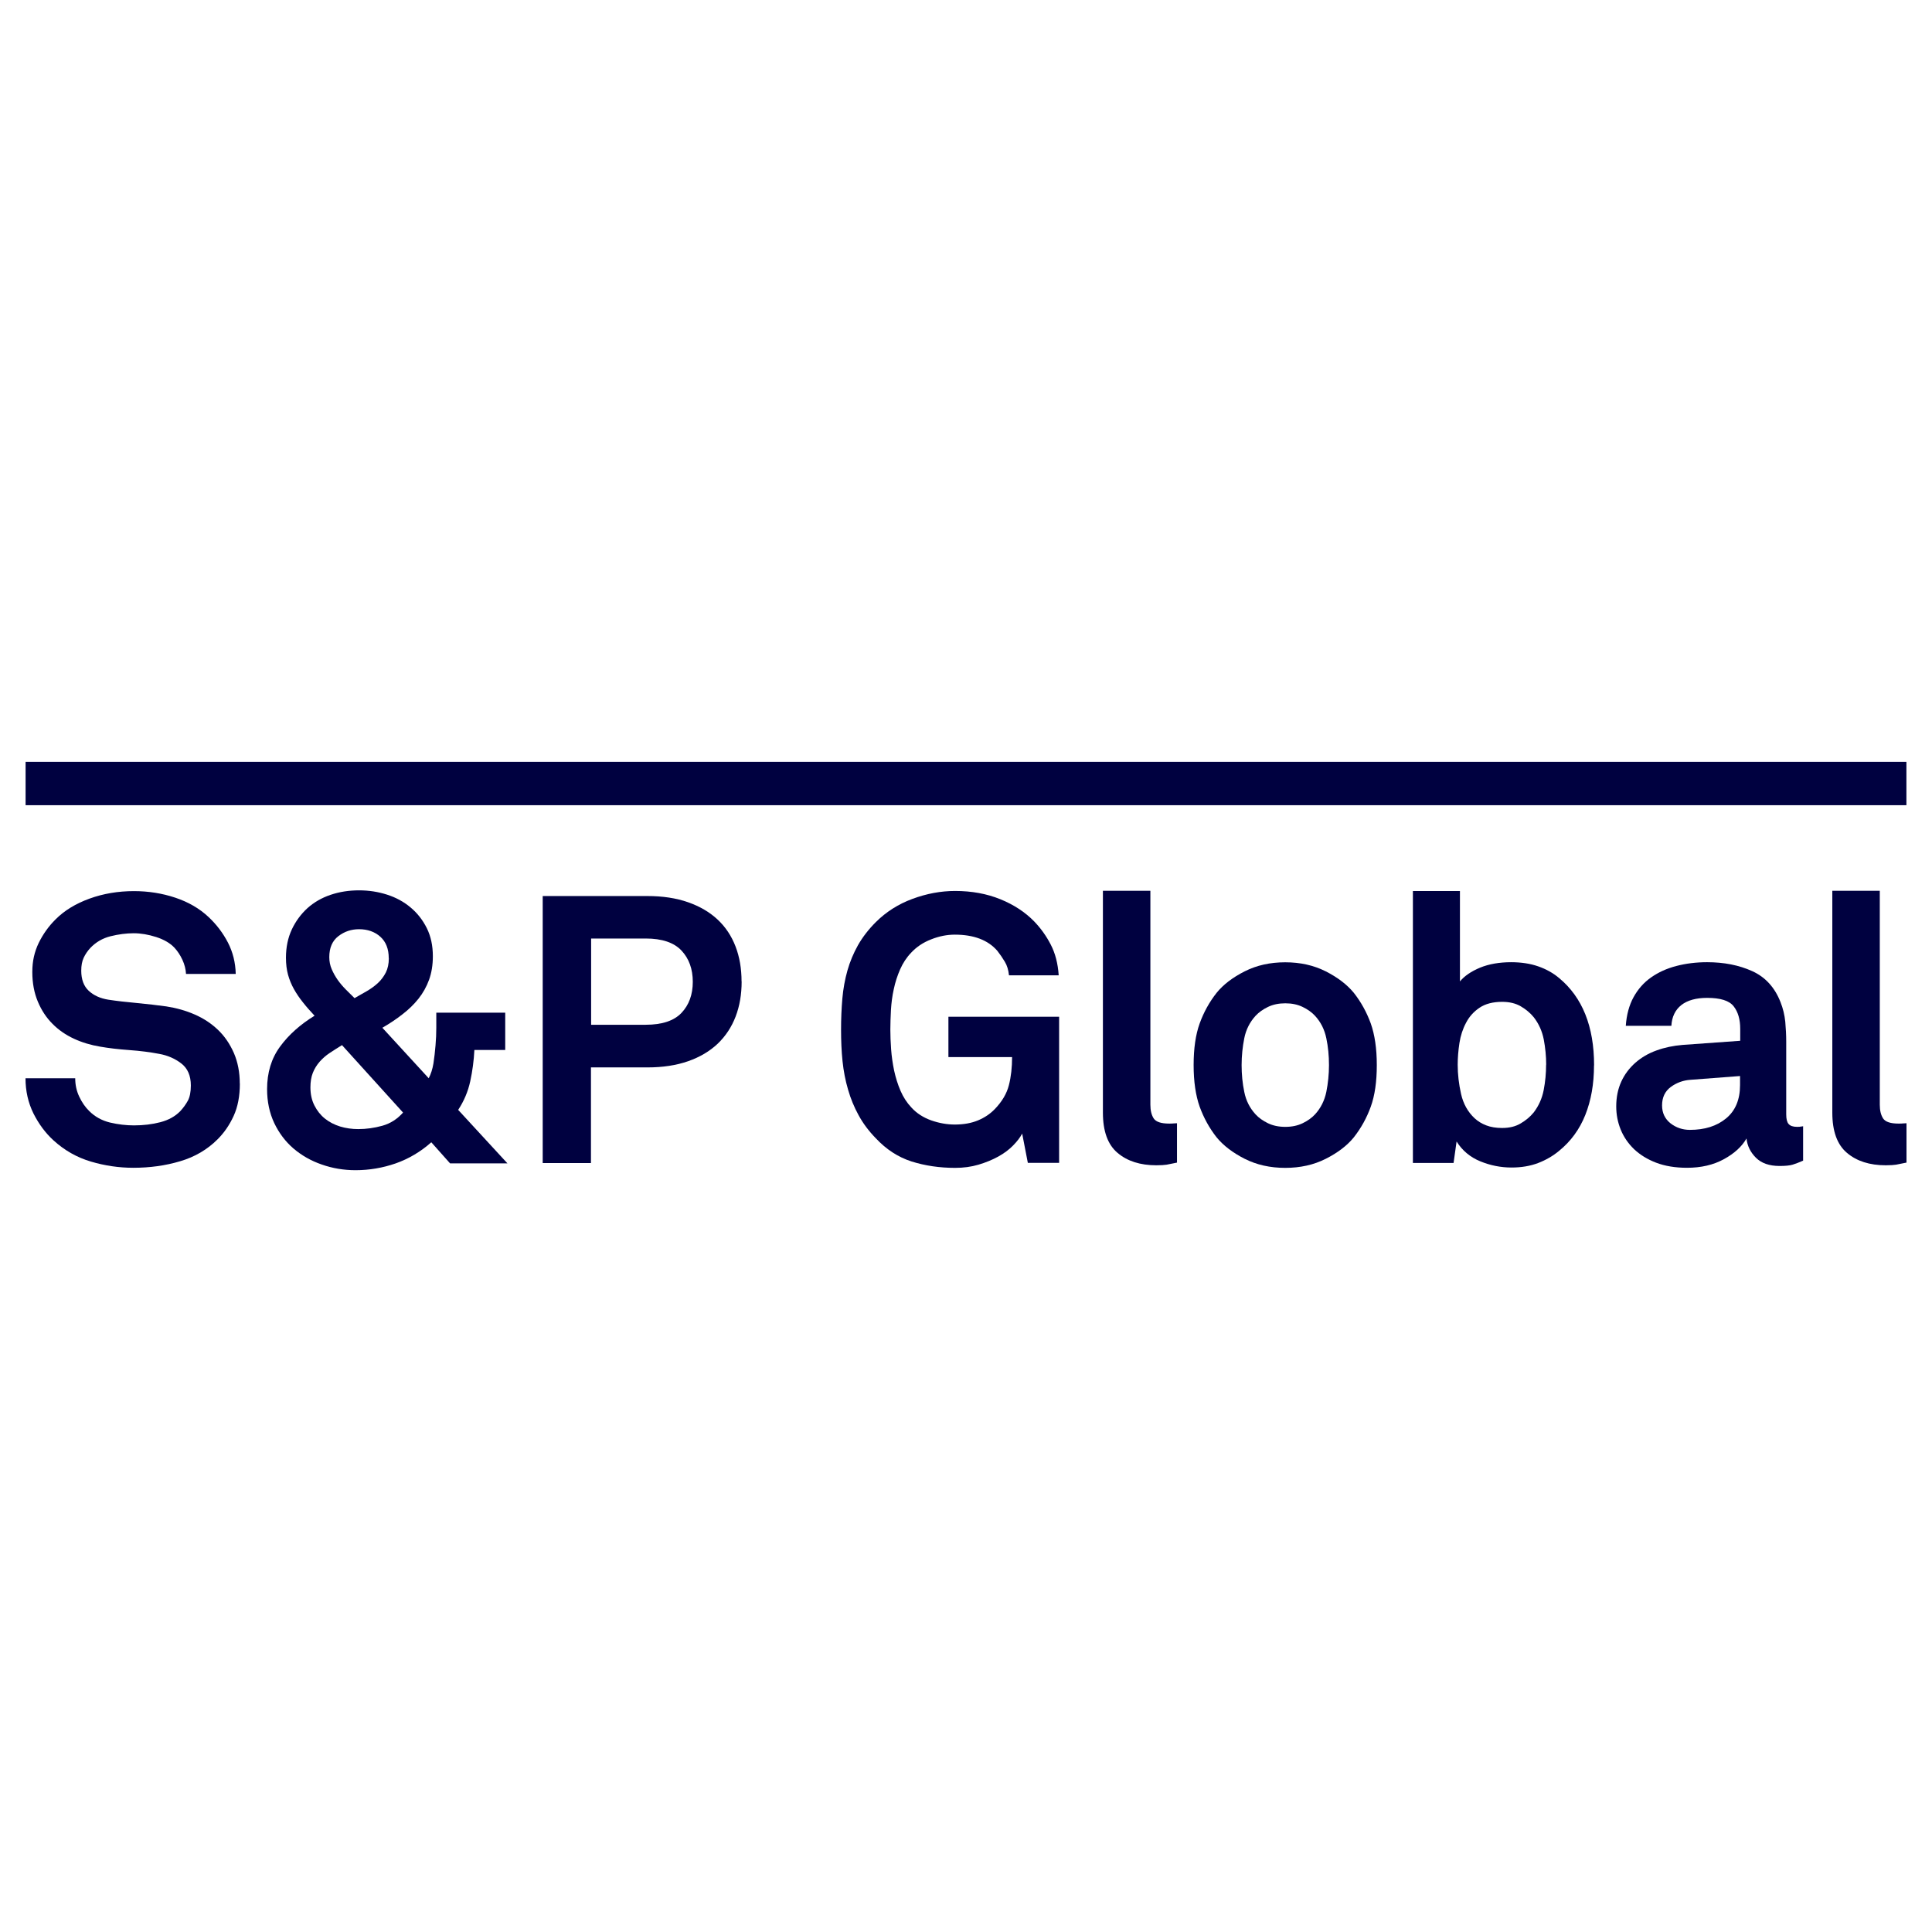
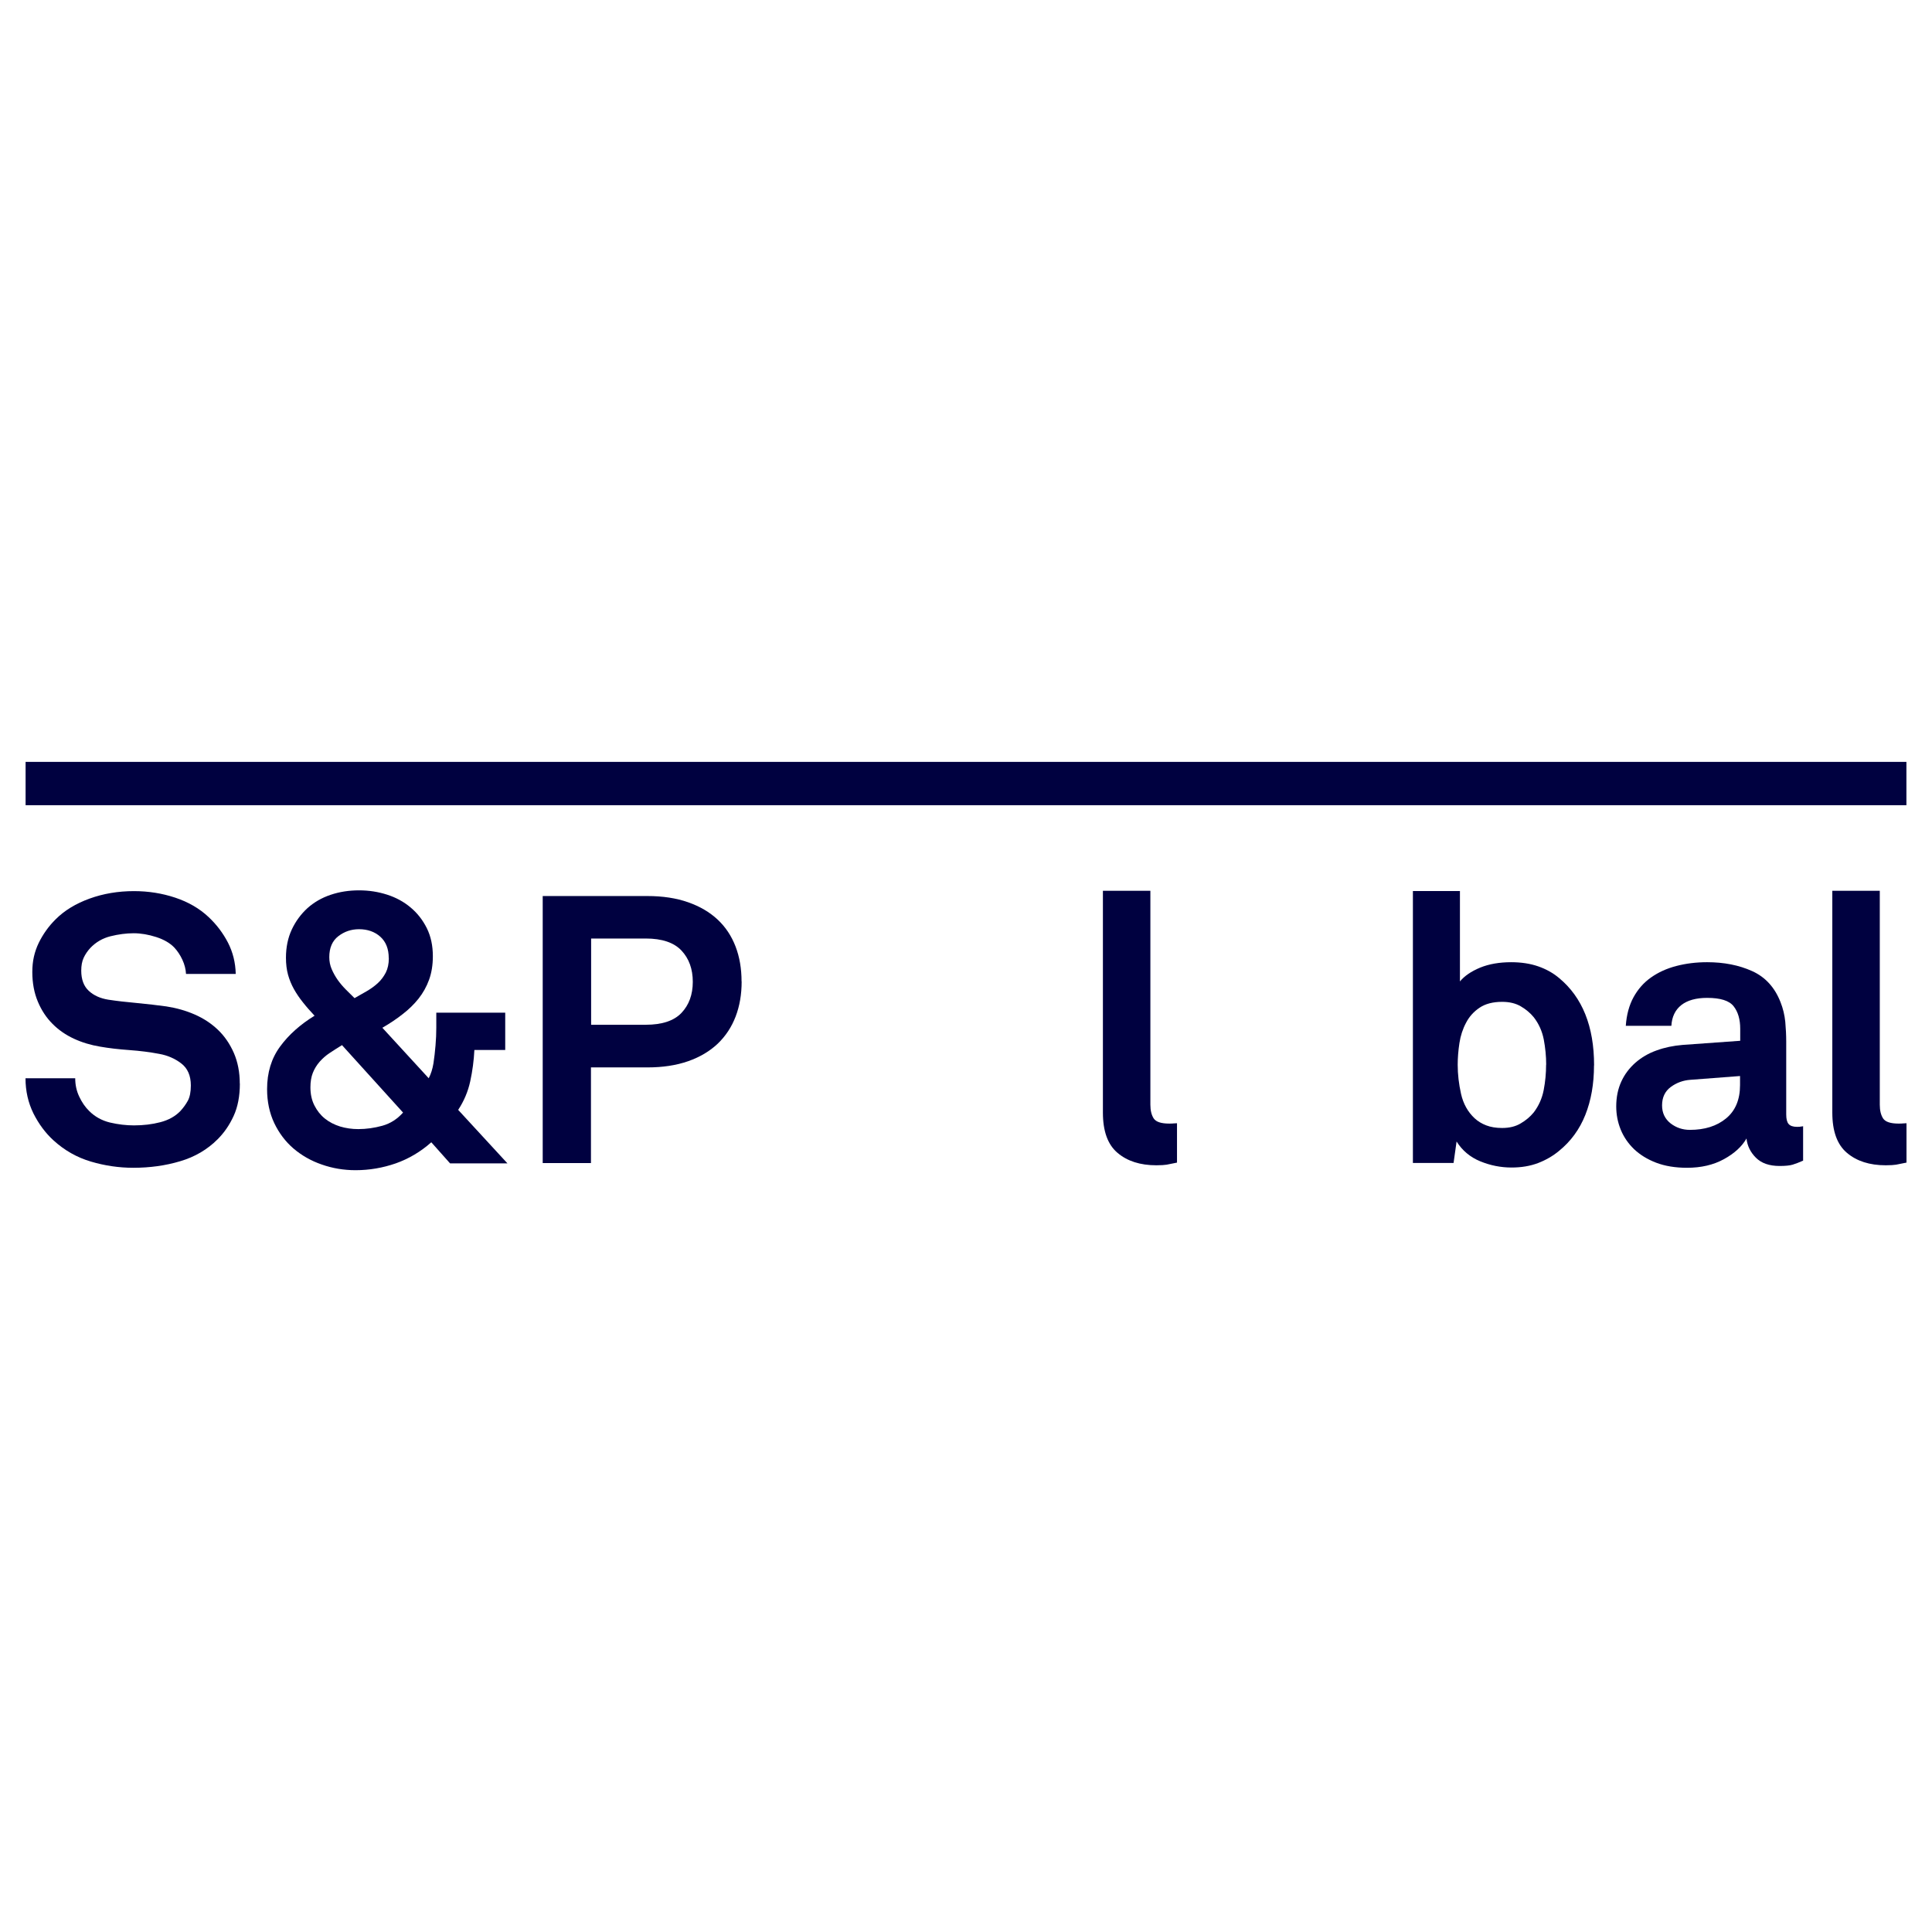
<svg xmlns="http://www.w3.org/2000/svg" id="Layer_1" data-name="Layer 1" viewBox="0 0 224.24 224.24">
  <defs>
    <style>
      .cls-1 {
        fill: none;
      }

      .cls-1, .cls-2 {
        stroke-width: 0px;
      }

      .cls-3 {
        clip-path: url(#clippath-1);
      }

      .cls-2 {
        fill: #000140;
      }

      .cls-4 {
        clip-path: url(#clippath);
      }
    </style>
    <clipPath id="clippath">
      <rect class="cls-1" x="2.97" y="88.43" width="218.3" height="47.38" />
    </clipPath>
    <clipPath id="clippath-1">
      <rect class="cls-1" x="2.97" y="88.43" width="218.3" height="47.38" />
    </clipPath>
  </defs>
  <g id="Artwork_162" data-name="Artwork 162">
    <g class="cls-4">
      <g class="cls-3">
        <path class="cls-2" d="M27.84,125.76c0,1.46-.24,2.71-.72,3.76s-1.1,1.95-1.86,2.71c-1.19,1.19-2.64,2.05-4.35,2.55-1.7.51-3.52.76-5.44.76-1.66,0-3.3-.24-4.92-.72s-3.07-1.3-4.35-2.47c-.93-.85-1.7-1.89-2.32-3.12-.61-1.24-.92-2.6-.92-4.08h5.77c0,.76.15,1.46.46,2.12.31.66.69,1.22,1.16,1.68.67.67,1.48,1.11,2.42,1.34.95.22,1.87.33,2.78.33,1.08,0,2.1-.12,3.06-.37.96-.25,1.73-.68,2.32-1.29.35-.38.64-.78.87-1.2.23-.42.35-1.01.35-1.77,0-1.14-.37-1.99-1.11-2.56-.74-.57-1.6-.94-2.56-1.11-1.05-.2-2.2-.35-3.45-.44s-2.39-.22-3.41-.4c-1.08-.18-2.09-.48-3.04-.92-.95-.44-1.78-1.01-2.49-1.73-.71-.71-1.28-1.57-1.7-2.58-.42-1-.64-2.15-.64-3.43s.25-2.34.74-3.37c.5-1.02,1.15-1.94,1.97-2.75,1.02-1.02,2.33-1.82,3.93-2.4,1.6-.58,3.32-.87,5.16-.87,1.66,0,3.26.25,4.79.76,1.53.51,2.82,1.26,3.87,2.25.93.87,1.68,1.87,2.25,2.97.57,1.11.87,2.32.9,3.63h-5.77c-.03-.55-.17-1.1-.42-1.64-.25-.54-.56-1.01-.94-1.42-.5-.52-1.2-.93-2.1-1.22-.9-.29-1.78-.44-2.62-.44s-1.77.12-2.69.35c-.92.23-1.7.69-2.34,1.36-.32.35-.58.73-.77,1.14-.19.41-.28.9-.28,1.49,0,1.02.29,1.8.87,2.34.58.54,1.34.88,2.27,1.03.99.15,2.1.28,3.34.39,1.24.12,2.37.25,3.39.39,1.17.18,2.27.49,3.3.94,1.03.45,1.94,1.05,2.71,1.79.77.74,1.38,1.64,1.84,2.69.45,1.05.68,2.23.68,3.54" />
        <path class="cls-2" d="M52.24,135.03l-2.18-2.45c-1.25,1.11-2.63,1.92-4.13,2.45-1.5.52-3.05.79-4.66.79-1.37,0-2.68-.22-3.93-.66-1.25-.43-2.34-1.06-3.28-1.86-.93-.8-1.67-1.78-2.23-2.95-.55-1.17-.83-2.48-.83-3.94,0-1.92.5-3.57,1.51-4.94,1-1.37,2.34-2.56,4-3.58-.5-.53-.95-1.04-1.35-1.55-.41-.51-.76-1.03-1.05-1.55-.29-.52-.52-1.08-.68-1.66-.16-.58-.24-1.24-.24-1.97,0-1.22.23-2.32.68-3.28.45-.96,1.06-1.78,1.81-2.47.76-.68,1.65-1.2,2.69-1.55,1.03-.35,2.13-.52,3.3-.52s2.22.17,3.26.5c1.03.33,1.95.83,2.73,1.49.79.66,1.41,1.46,1.88,2.4.47.95.7,2.03.7,3.26,0,1.02-.15,1.93-.44,2.73-.29.8-.7,1.53-1.22,2.19-.52.65-1.14,1.26-1.86,1.81-.71.56-1.49,1.08-2.34,1.57l5.38,5.86c.26-.5.44-1.07.55-1.73.1-.66.18-1.35.24-2.08.06-.7.09-1.38.09-2.06v-1.74h8v4.33h-3.58c-.06,1.22-.22,2.43-.48,3.63-.26,1.2-.73,2.3-1.4,3.32l5.72,6.21h-6.64M39.7,121.3c-.52.32-1,.63-1.44.92-.44.29-.82.63-1.16,1.01-.33.38-.6.81-.79,1.29-.19.48-.28,1.04-.28,1.68,0,.79.15,1.49.46,2.1.31.61.71,1.12,1.22,1.53.51.41,1.1.71,1.77.92.67.2,1.37.3,2.1.3.93,0,1.86-.13,2.8-.39.93-.26,1.73-.77,2.4-1.53l-7.08-7.82ZM45.12,111.21c0-1.08-.33-1.91-.98-2.49-.65-.58-1.48-.87-2.47-.87-.9,0-1.7.27-2.4.81-.7.54-1.05,1.35-1.05,2.43,0,.5.09.96.28,1.4.19.44.42.85.7,1.25.28.39.59.76.94,1.11.35.35.68.68,1.01,1,.46-.26.94-.53,1.42-.81.48-.28.91-.59,1.29-.94.38-.35.68-.76.92-1.22.23-.46.35-1.02.35-1.66" />
        <path class="cls-2" d="M86.08,113.92c0,1.49-.23,2.84-.7,4.07-.47,1.22-1.16,2.27-2.08,3.15-.92.87-2.06,1.55-3.43,2.03-1.37.48-2.94.72-4.72.72h-6.56v11.1h-5.6v-30.99h12.15c1.78,0,3.35.24,4.72.72,1.37.48,2.51,1.15,3.43,2.01.92.86,1.61,1.9,2.08,3.12.47,1.22.7,2.58.7,4.06M80.41,113.96c0-1.49-.44-2.7-1.31-3.63-.87-.93-2.26-1.4-4.15-1.4h-6.34v10.01h6.34c1.89,0,3.28-.46,4.15-1.38.87-.92,1.31-2.12,1.31-3.61" />
-         <path class="cls-2" d="M119.3,134.98l-.66-3.41c-.23.44-.58.9-1.05,1.38-.47.48-1.04.91-1.73,1.29-.69.38-1.45.69-2.29.94-.84.25-1.75.37-2.71.37-1.81,0-3.49-.25-5.05-.74-1.56-.5-2.95-1.4-4.17-2.71-.82-.84-1.48-1.73-1.99-2.67-.51-.93-.92-1.92-1.22-2.97-.31-1.05-.52-2.15-.64-3.3-.12-1.15-.17-2.37-.17-3.65s.05-2.45.15-3.61c.1-1.15.3-2.23.59-3.26.29-1.02.7-2,1.22-2.93.53-.93,1.21-1.82,2.06-2.67,1.19-1.19,2.61-2.1,4.26-2.71,1.65-.61,3.3-.92,4.96-.92,1.92,0,3.67.32,5.25.96,1.57.64,2.88,1.5,3.93,2.58.76.79,1.4,1.68,1.92,2.69.52,1,.83,2.19.92,3.56h-5.77c-.06-.61-.22-1.14-.48-1.57-.26-.44-.55-.86-.87-1.27-1.08-1.25-2.73-1.88-4.94-1.88-.9,0-1.82.18-2.75.55-.93.36-1.7.88-2.32,1.55-.53.55-.95,1.2-1.27,1.92-.32.73-.57,1.49-.74,2.3-.18.8-.28,1.61-.33,2.42-.04.82-.07,1.57-.07,2.27s.03,1.47.09,2.3c.06.83.18,1.65.35,2.47.18.82.42,1.6.74,2.34.32.74.74,1.39,1.27,1.95.61.67,1.38,1.16,2.3,1.49.92.32,1.83.48,2.73.48,1.02,0,1.92-.16,2.69-.48.77-.32,1.42-.76,1.95-1.31.85-.88,1.39-1.8,1.64-2.78.25-.98.37-2.06.37-3.26h-7.39v-4.68h12.85v16.96h-3.63" />
        <path class="cls-2" d="M136.61,134.94c-.56.11-.96.2-1.2.24-.25.04-.65.07-1.2.07-1.87,0-3.37-.48-4.5-1.44-1.14-.96-1.7-2.52-1.7-4.68v-25.74h5.51v24.83c0,.67.13,1.2.39,1.6.26.39.86.59,1.79.59.23,0,.41,0,.52-.02.12-.01.25-.02.39-.02v4.59" />
-         <path class="cls-2" d="M159.8,123.62c0,1.92-.23,3.53-.7,4.83-.47,1.3-1.12,2.48-1.97,3.56-.78.96-1.87,1.79-3.26,2.49-1.38.7-2.95,1.05-4.7,1.05s-3.31-.35-4.7-1.05c-1.38-.7-2.47-1.53-3.26-2.49-.85-1.08-1.5-2.27-1.97-3.56-.46-1.3-.7-2.91-.7-4.83s.23-3.53.7-4.83c.47-1.3,1.12-2.48,1.97-3.56.78-.96,1.87-1.79,3.26-2.49,1.38-.7,2.95-1.05,4.7-1.05s3.31.35,4.7,1.05c1.38.7,2.47,1.53,3.26,2.49.85,1.08,1.5,2.27,1.97,3.56.46,1.3.7,2.91.7,4.83M154.25,123.62c0-1.08-.1-2.12-.31-3.12-.21-1.01-.64-1.87-1.31-2.6-.38-.41-.86-.75-1.44-1.03-.58-.28-1.25-.42-2.01-.42s-1.43.14-2.01.42c-.58.28-1.06.62-1.44,1.03-.67.73-1.11,1.6-1.31,2.6-.2,1-.31,2.05-.31,3.12s.1,2.12.31,3.12c.2,1.01.64,1.87,1.31,2.6.38.41.86.75,1.44,1.03.58.28,1.25.42,2.01.42s1.43-.14,2.01-.42c.58-.28,1.06-.62,1.44-1.03.67-.73,1.1-1.6,1.31-2.6.2-1,.31-2.05.31-3.12" />
        <path class="cls-2" d="M185.01,123.66c0,2.16-.34,4.07-1.01,5.75-.67,1.68-1.69,3.07-3.06,4.18-.7.58-1.51,1.05-2.42,1.4-.92.35-1.95.52-3.08.52-1.25,0-2.46-.24-3.63-.72-1.17-.48-2.09-1.25-2.75-2.3l-.35,2.49h-4.72v-31.56h5.46v10.49c.53-.64,1.31-1.17,2.34-1.6,1.03-.42,2.24-.63,3.61-.63,1.16,0,2.21.16,3.13.48.92.32,1.73.77,2.42,1.35,2.71,2.24,4.07,5.62,4.07,10.14M179.46,123.58c0-.99-.1-1.97-.28-2.93-.19-.96-.57-1.82-1.16-2.58-.41-.5-.91-.92-1.51-1.27-.6-.35-1.32-.52-2.16-.52-1.08,0-1.95.23-2.62.68-.67.45-1.2,1.03-1.57,1.75-.38.71-.64,1.5-.77,2.36-.13.86-.2,1.7-.2,2.51,0,1.11.13,2.23.39,3.39.26,1.15.79,2.09,1.57,2.82.38.35.83.63,1.36.83.52.2,1.14.3,1.83.3.85,0,1.56-.17,2.16-.53.6-.35,1.1-.77,1.51-1.27.58-.76.97-1.62,1.16-2.6.19-.98.28-1.96.28-2.95" />
        <path class="cls-2" d="M209.26,134.72c-.47.21-.87.36-1.2.46-.33.1-.84.15-1.51.15-1.2,0-2.11-.32-2.75-.96-.64-.64-1-1.38-1.09-2.23-.53.93-1.4,1.73-2.62,2.4-1.22.67-2.65,1-4.28,1-1.37,0-2.57-.2-3.59-.59-1.02-.39-1.87-.92-2.56-1.57-.68-.66-1.2-1.41-1.55-2.27-.35-.86-.52-1.76-.52-2.69,0-1.08.2-2.04.59-2.89.39-.85.94-1.57,1.64-2.19.7-.61,1.52-1.09,2.45-1.42.93-.34,1.94-.55,3.02-.64l6.69-.48v-1.4c0-1.08-.25-1.95-.76-2.6-.51-.66-1.54-.98-3.08-.98-1.28,0-2.28.28-2.99.83-.71.56-1.1,1.36-1.16,2.41h-5.29c.09-1.28.39-2.39.9-3.32.51-.93,1.19-1.7,2.03-2.29.85-.6,1.82-1.04,2.93-1.33,1.11-.29,2.3-.44,3.58-.44,1.95,0,3.69.34,5.22,1.03,1.53.69,2.63,1.89,3.3,3.61.29.73.47,1.49.55,2.27.07.79.11,1.56.11,2.32v8.44c0,.52.09.9.28,1.11.19.22.52.33.98.33.23,0,.39-.01.48-.04.09,0,.16-.01.22-.04v4.02ZM201.96,124.89l-5.77.44c-.84.06-1.6.34-2.27.83-.67.5-1.01,1.21-1.01,2.14,0,.87.33,1.56.98,2.08.66.51,1.41.76,2.25.76,1.72,0,3.12-.44,4.2-1.33,1.08-.89,1.62-2.18,1.62-3.87v-1.05" />
        <path class="cls-2" d="M221.27,134.94c-.55.11-.96.2-1.2.24-.25.04-.65.07-1.2.07-1.87,0-3.37-.48-4.5-1.44-1.14-.96-1.7-2.52-1.7-4.68v-25.74h5.51v24.83c0,.67.13,1.2.39,1.6.26.39.86.59,1.79.59.23,0,.41,0,.53-.02.12-.01.25-.02.39-.02v4.59Z" />
      </g>
      <rect class="cls-2" x="2.97" y="88.43" width="218.3" height="5.03" />
    </g>
  </g>
</svg>